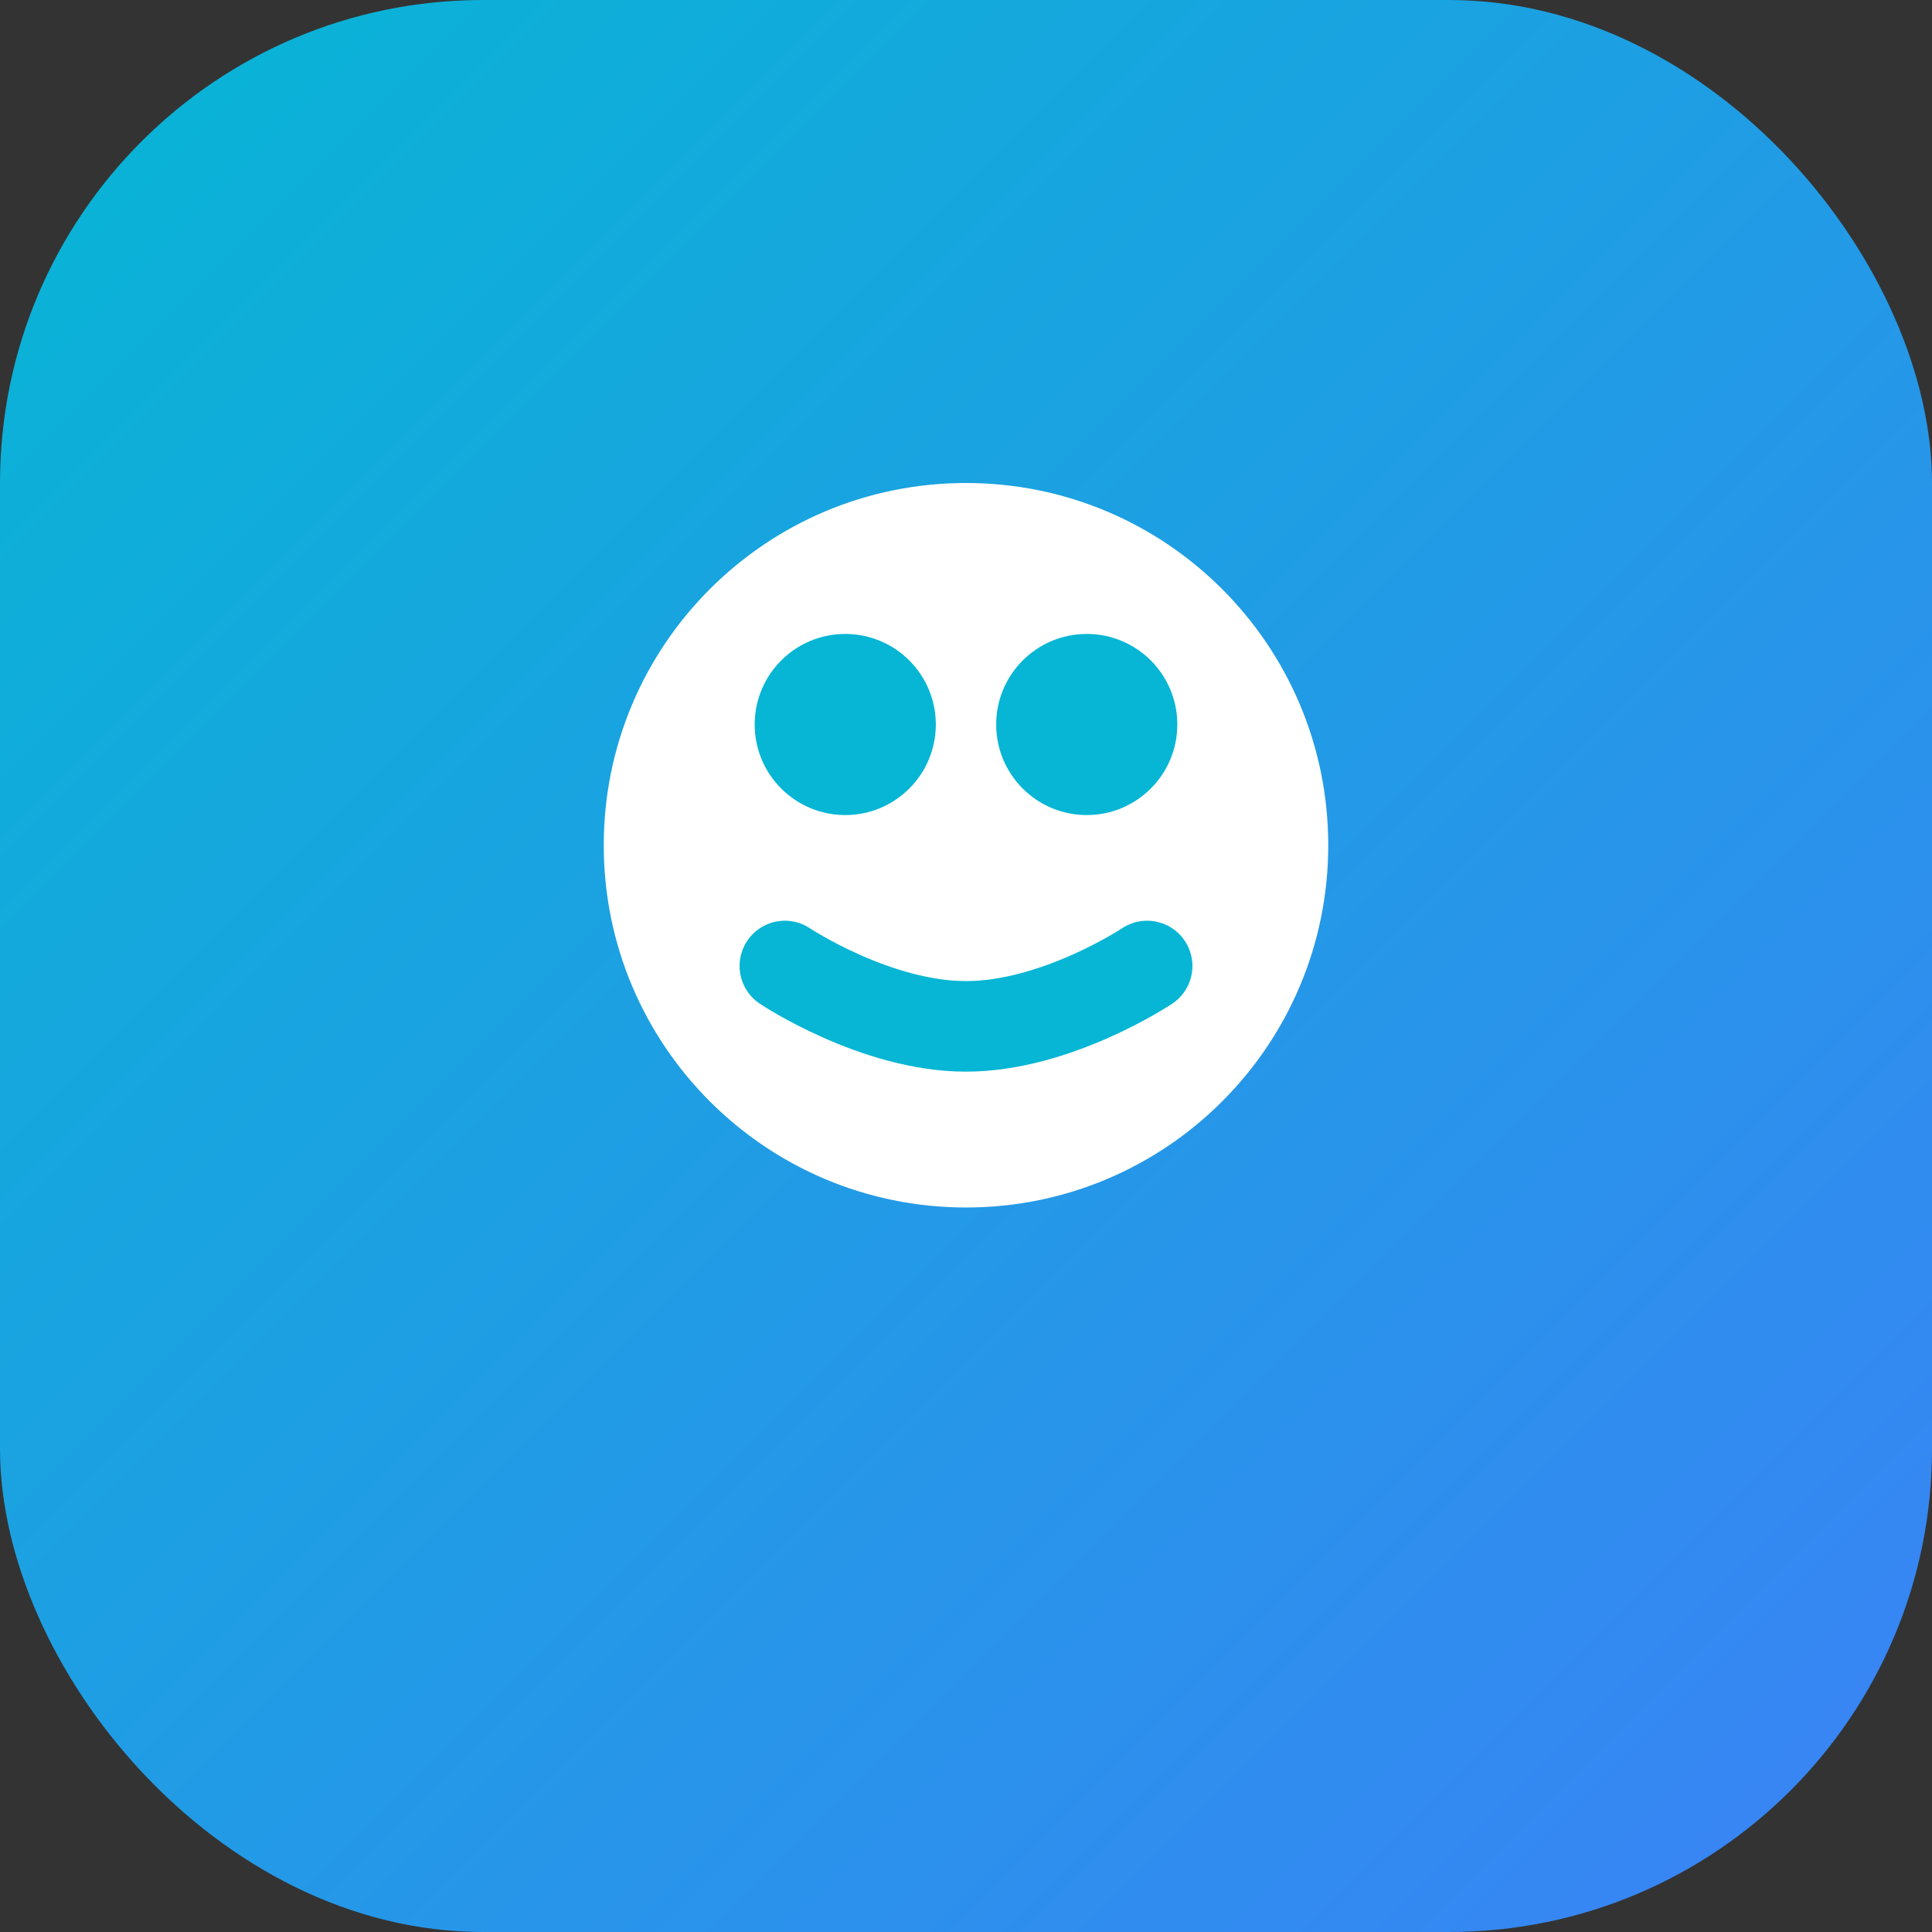
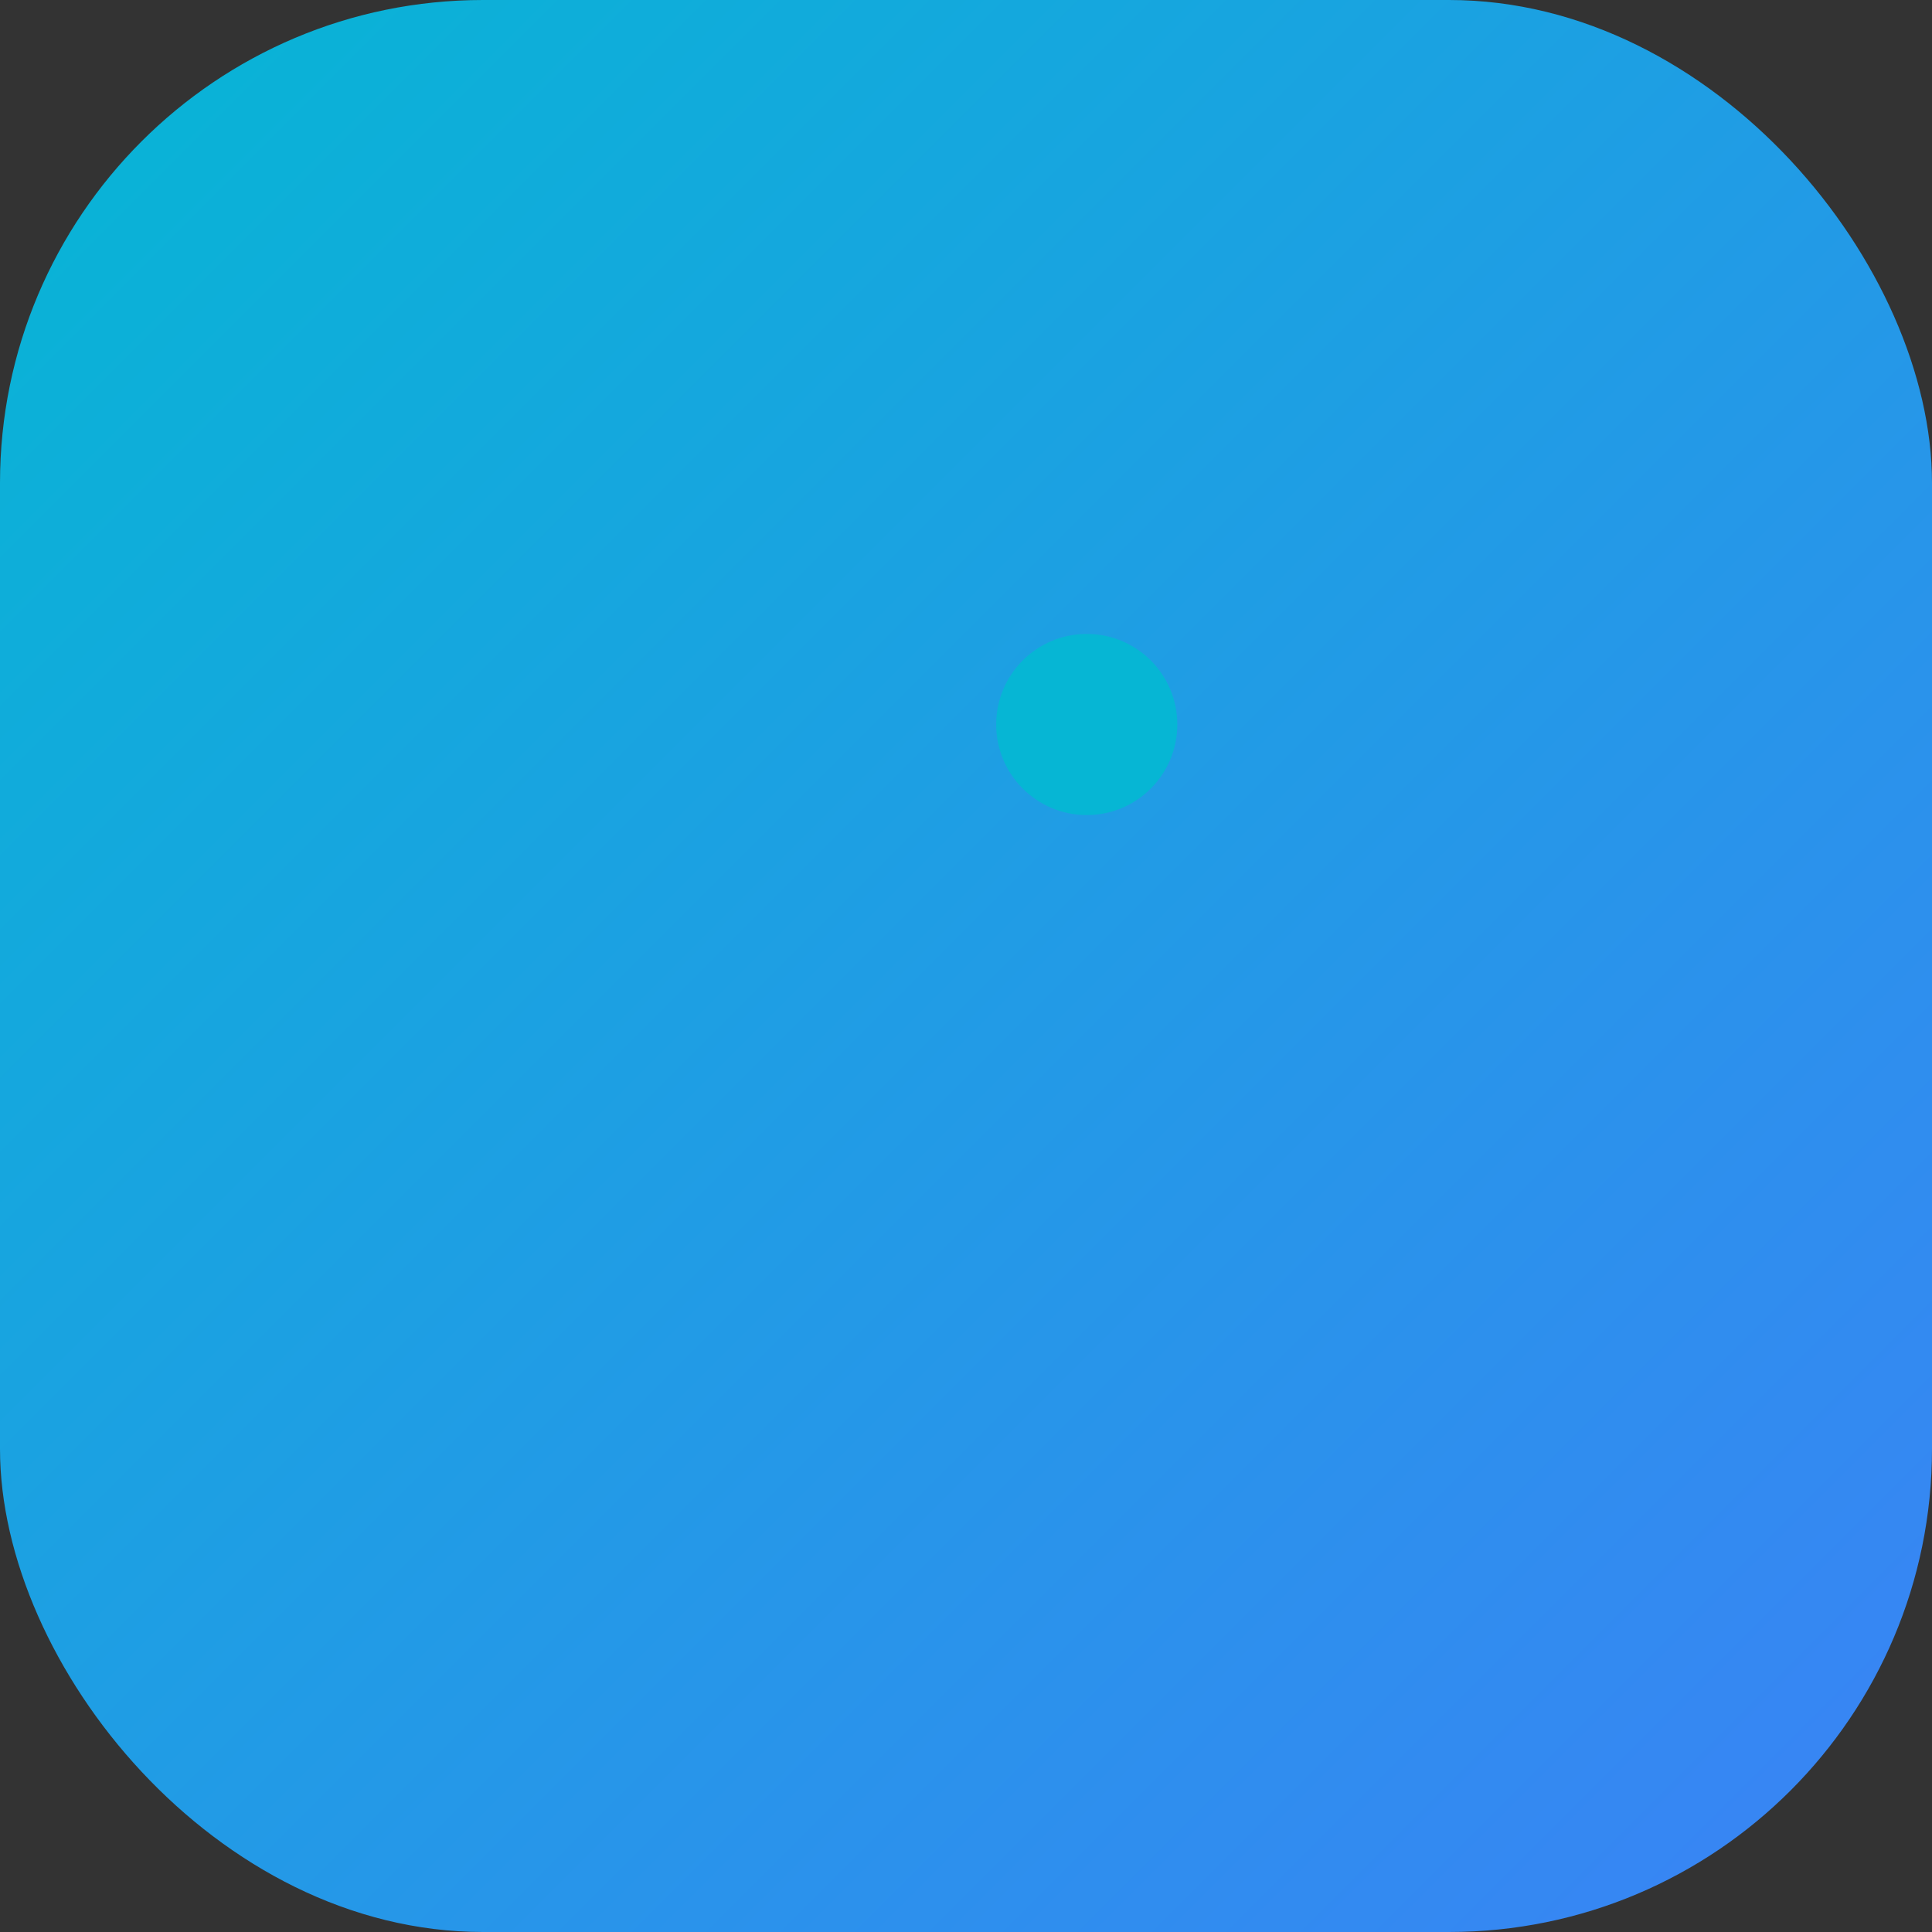
<svg xmlns="http://www.w3.org/2000/svg" width="32" height="32" viewBox="0 0 32 32" fill="none">
  <rect x="0" y="0" width="32" height="32" fill="#333333" stroke="none" />
  <rect width="32" height="32" rx="8" fill="url(#gradient)" />
-   <path d="M16 8C12.686 8 10 10.686 10 14C10 17.314 12.686 20 16 20C19.314 20 22 17.314 22 14C22 10.686 19.314 8 16 8Z" fill="white" />
-   <circle cx="14" cy="12" r="1.5" fill="#06b6d4" />
  <circle cx="18" cy="12" r="1.5" fill="#06b6d4" />
-   <path d="M13 16C13 16 14.5 17 16 17C17.5 17 19 16 19 16" stroke="#06b6d4" stroke-width="1.5" stroke-linecap="round" />
  <defs>
    <linearGradient id="gradient" x1="0" y1="0" x2="32" y2="32" gradientUnits="userSpaceOnUse">
      <stop stop-color="#06b6d4" />
      <stop offset="1" stop-color="#3b82f6" />
    </linearGradient>
  </defs>
</svg>